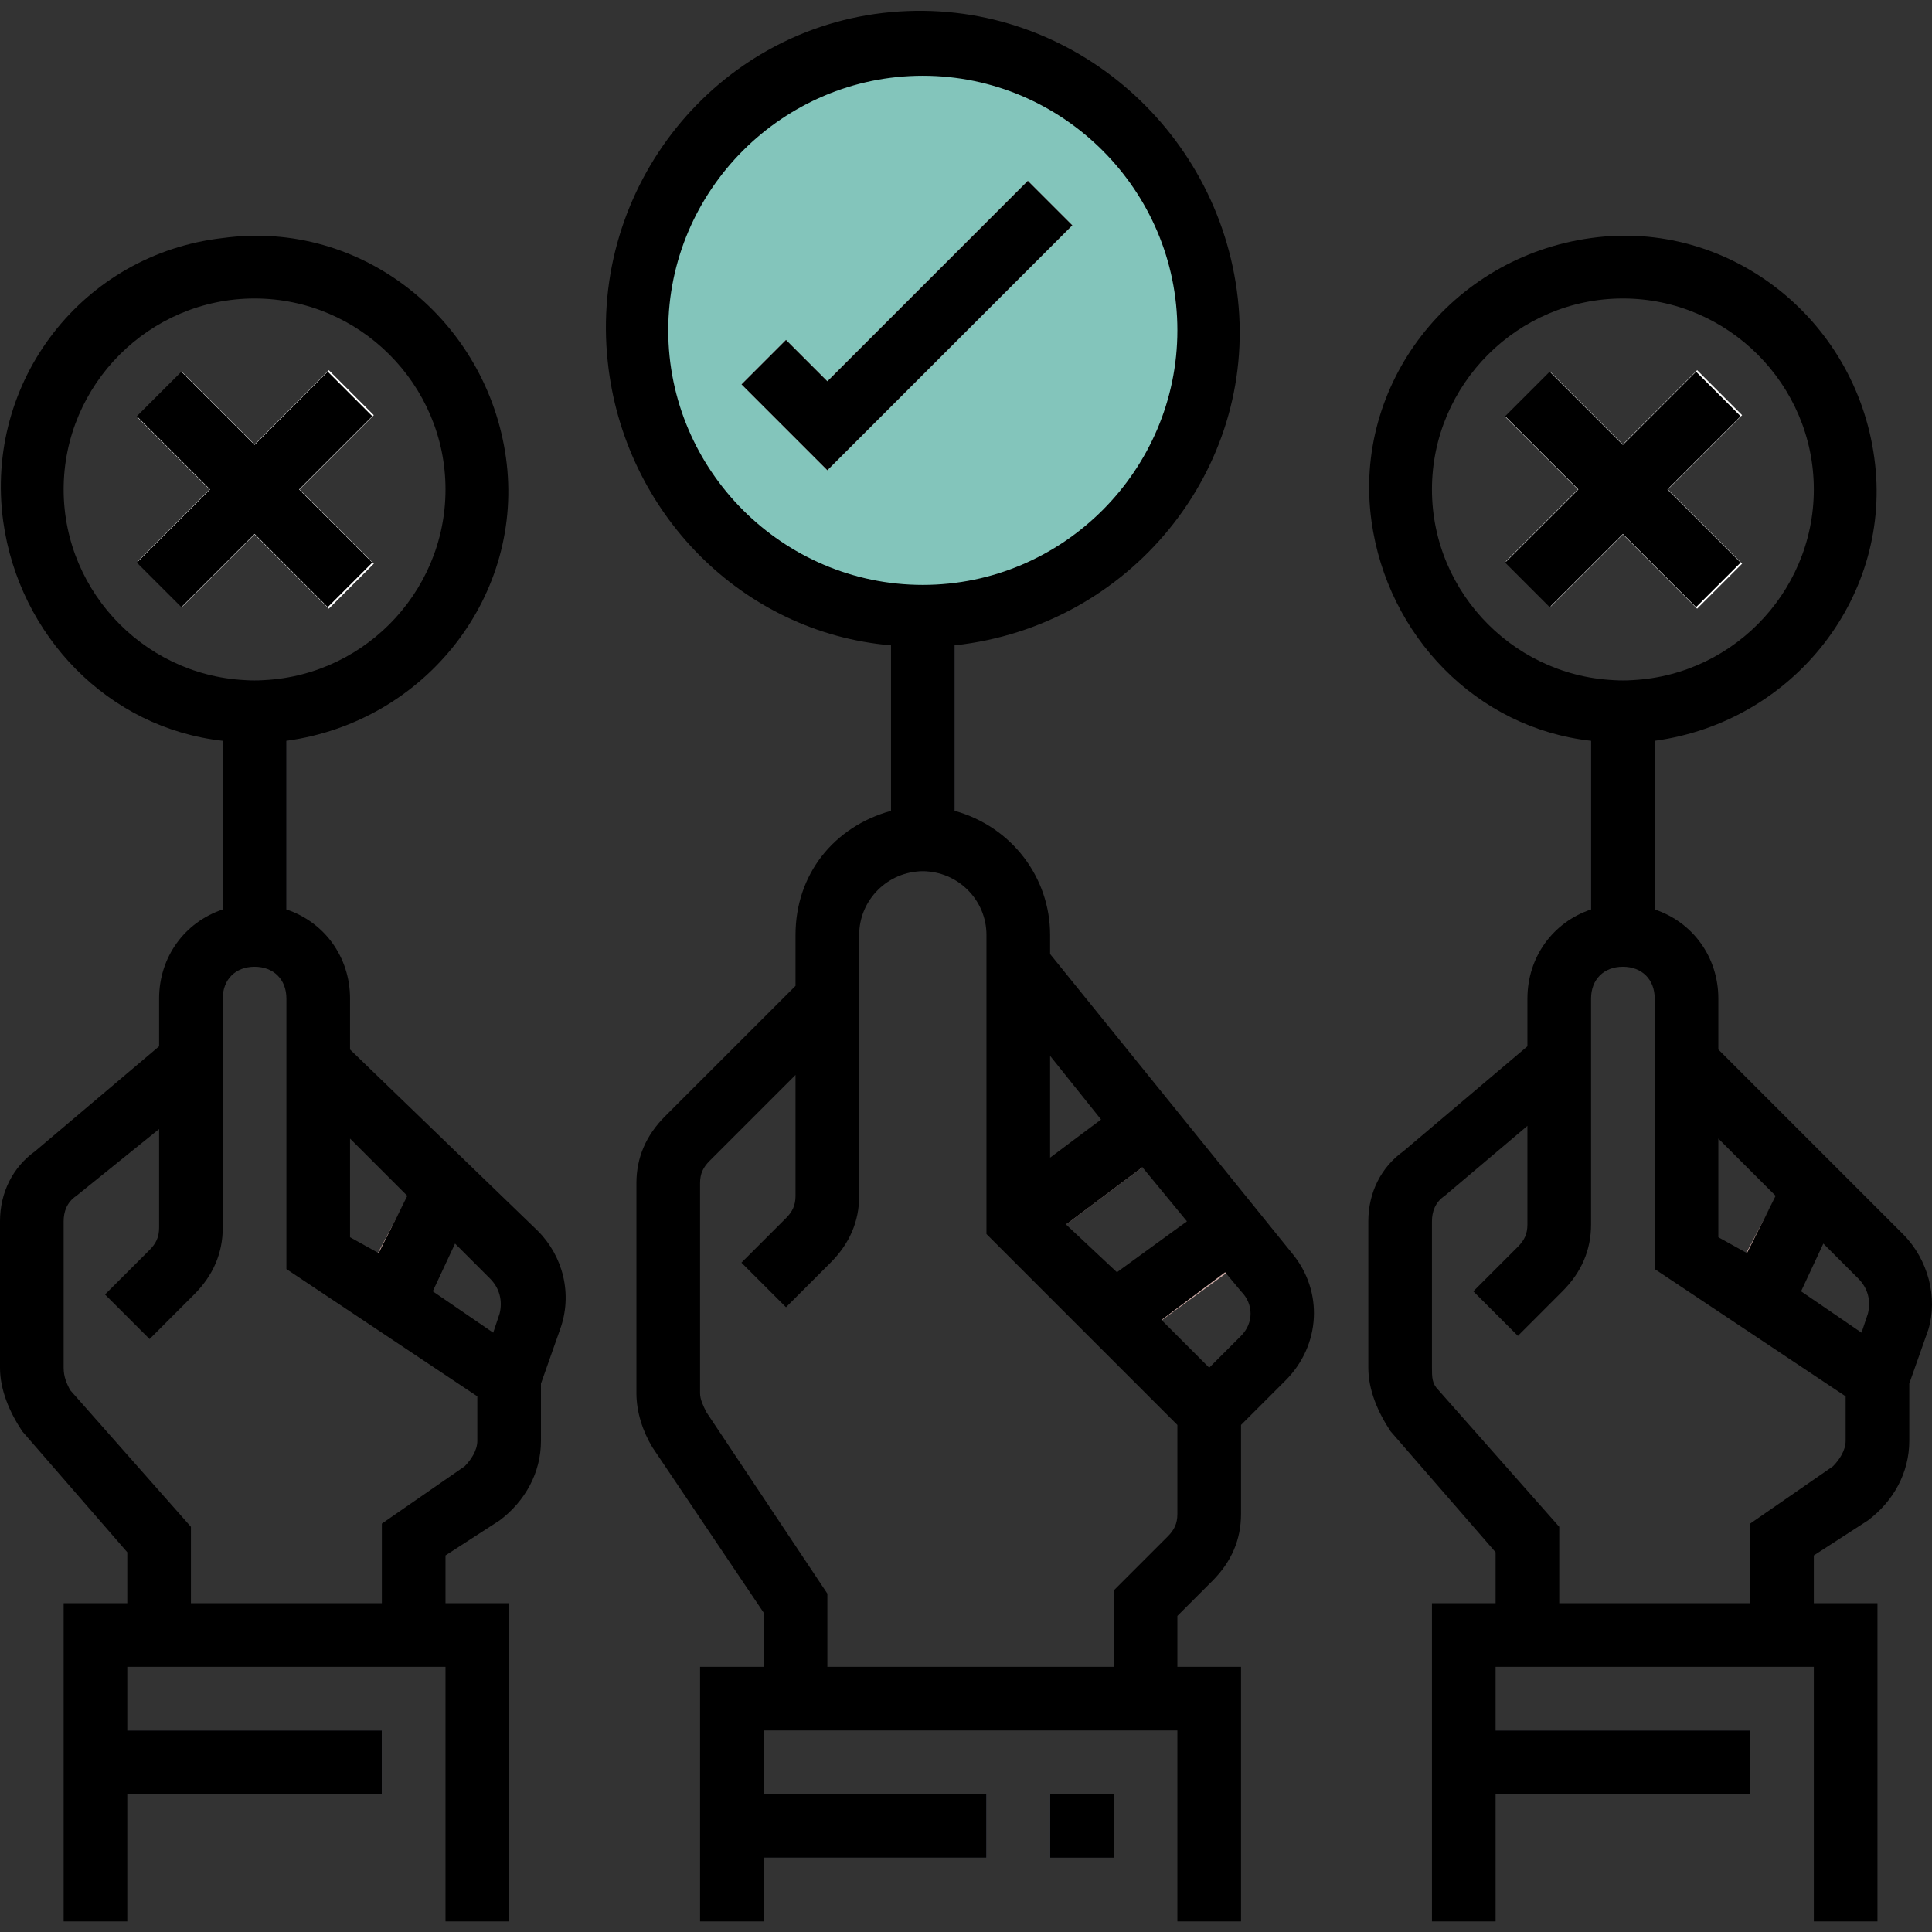
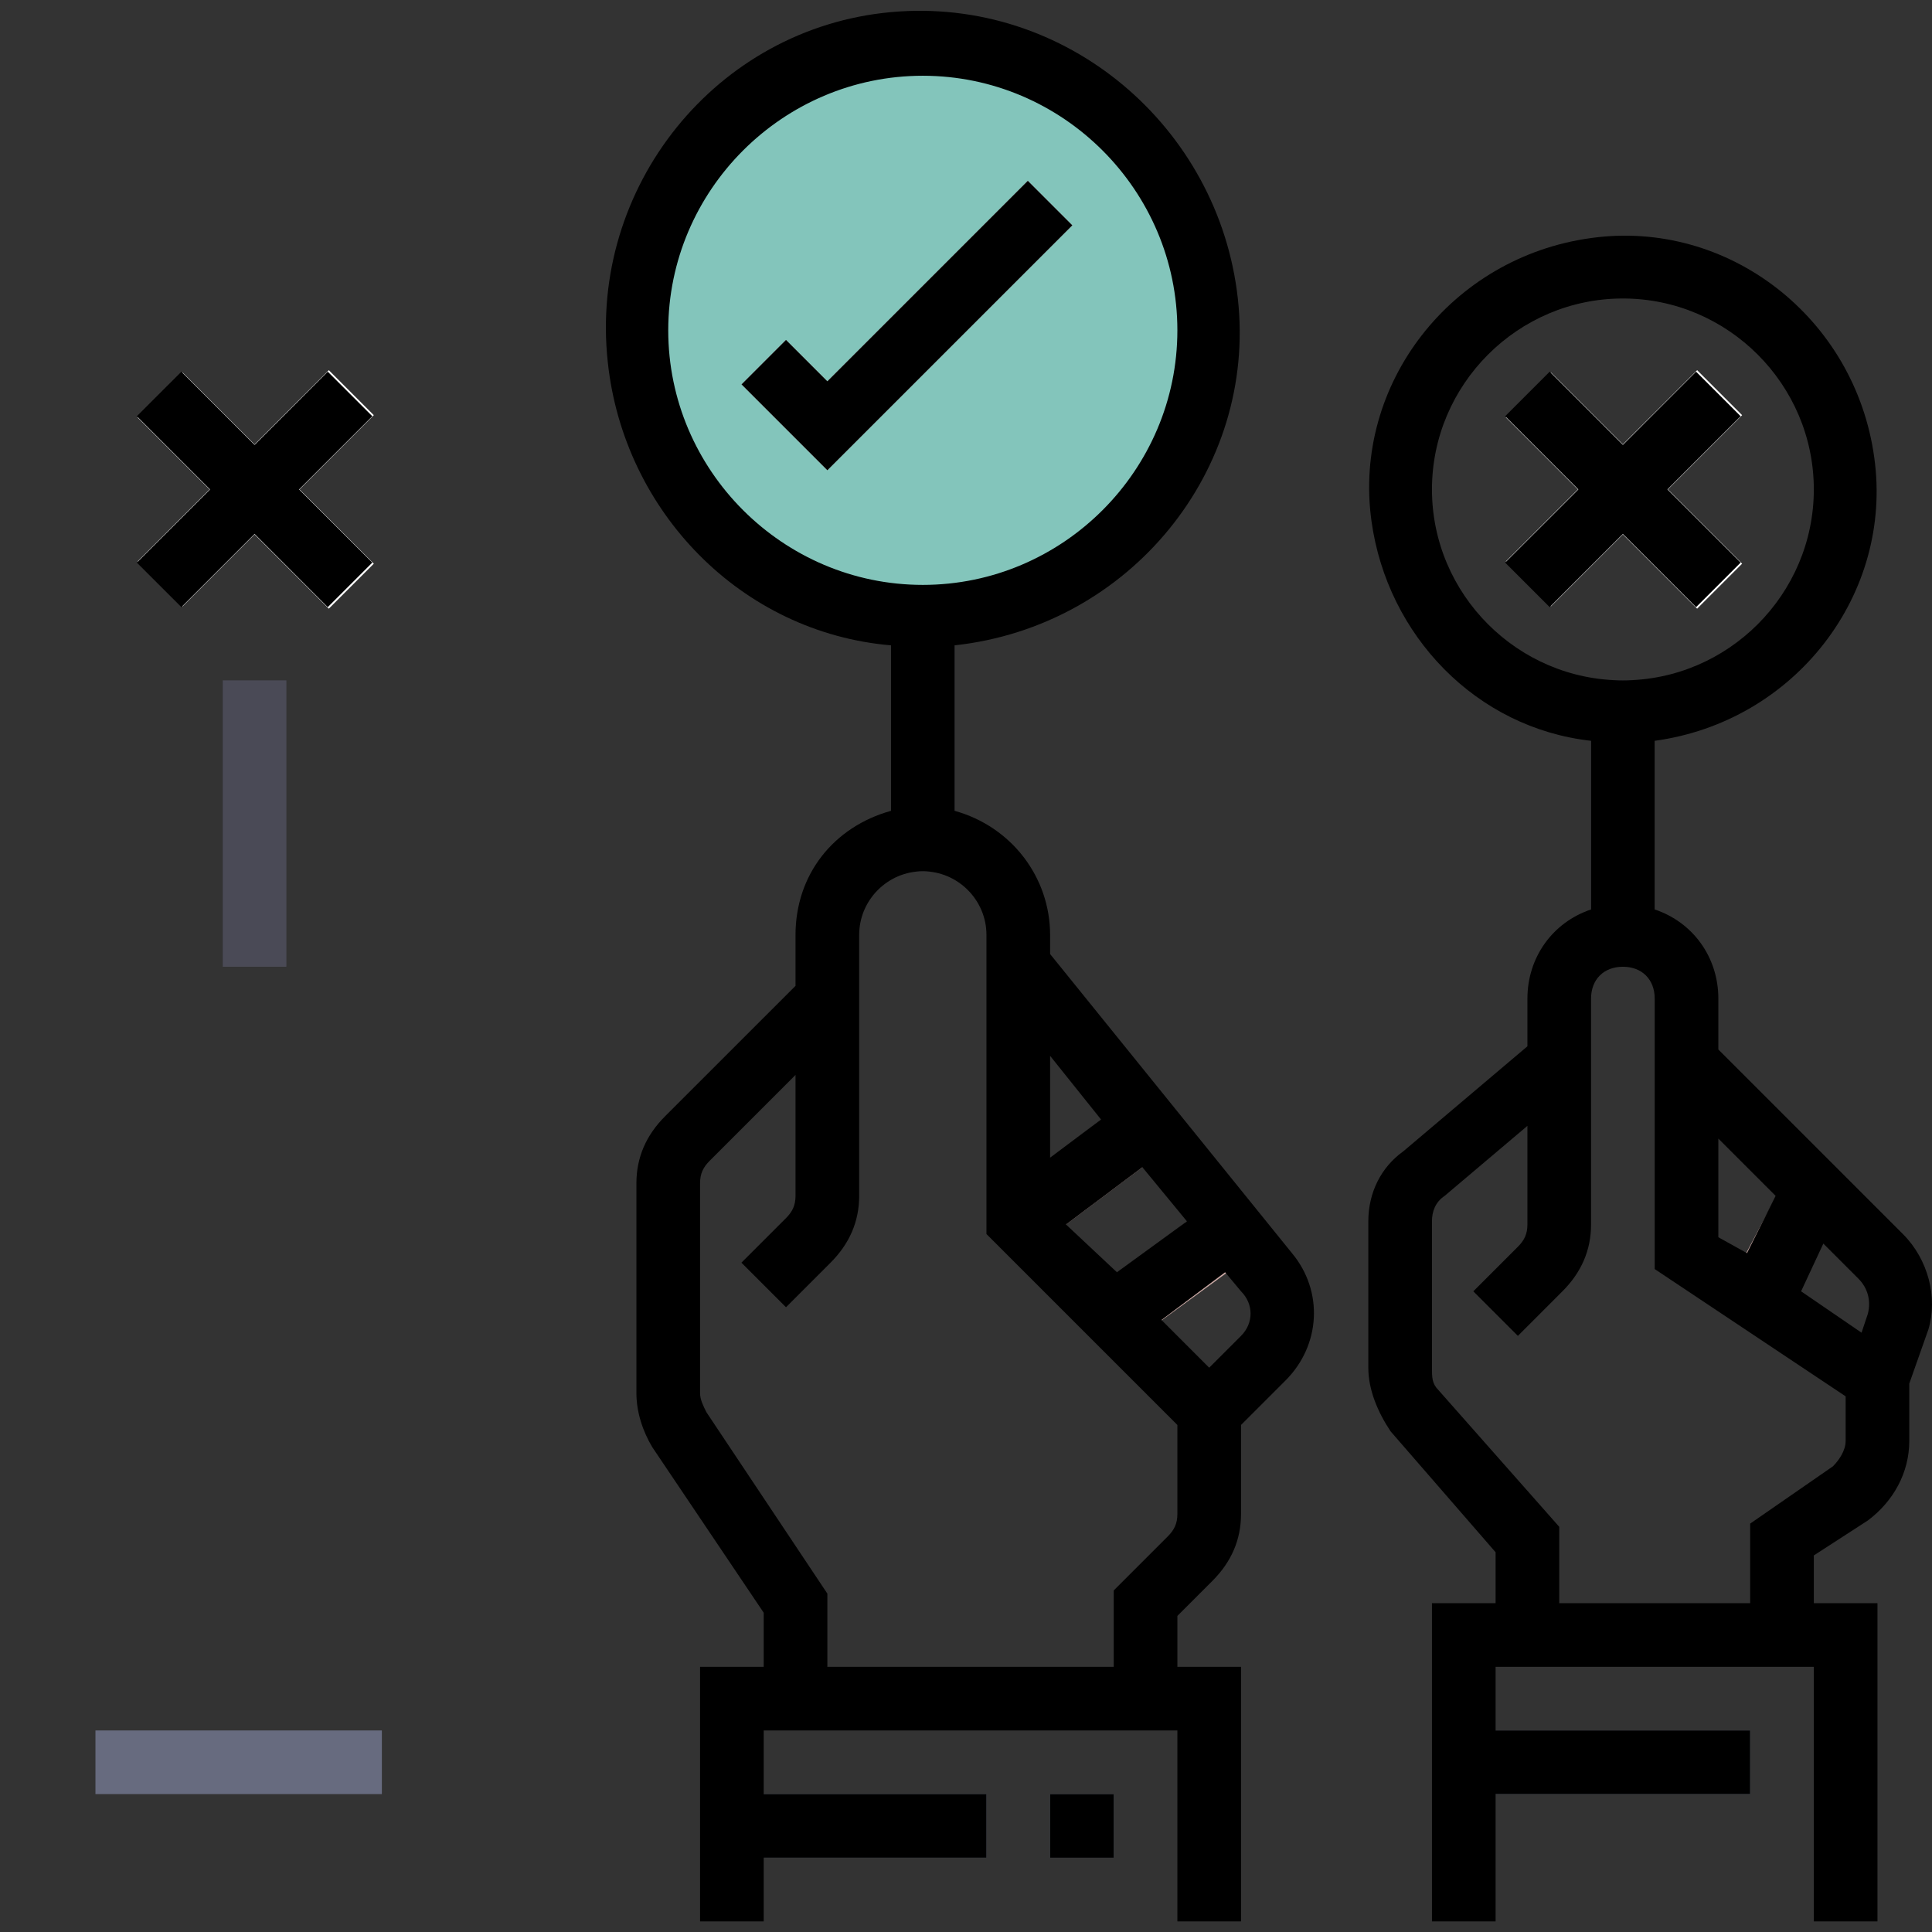
<svg xmlns="http://www.w3.org/2000/svg" width="100" height="100" viewBox="0 0 100 100" fill="none">
  <rect x="0" y="0" width="100" height="100" fill="#333333" stroke="none" />
  <g clip-path="url(#clip0_21_8877)">
    <path d="M82.353 35.215H85.647V50.039H82.353V35.215Z" fill="#4A4A56" />
    <path d="M77.943 21.606L80.272 19.277L90.172 29.176L87.843 31.505L77.943 21.606Z" fill="white" />
    <path d="M77.943 29.059L87.843 19.16L90.172 21.489L80.272 31.389L77.943 29.059Z" fill="white" />
    <path d="M75.765 89.568H90.589V92.862H75.765V89.568Z" fill="#676B7F" />
    <path d="M92.4 68.321L89.6 66.344L92.729 60.415L95.036 62.721L92.4 68.321Z" fill="#C9A8A3" />
    <path d="M11.529 35.215H14.823V50.039H11.529V35.215Z" fill="#4A4A56" />
    <path d="M46.118 30.274H49.412V45.097H46.118V30.274Z" fill="#4A4A56" />
    <path d="M62.589 17.097C62.589 25.284 55.952 31.921 47.765 31.921C39.578 31.921 32.941 25.284 32.941 17.097C32.941 8.91 39.578 2.274 47.765 2.274C55.952 2.274 62.589 8.91 62.589 17.097Z" fill="#83C5BB" />
    <path d="M58.801 69.309L56.494 67.003L62.754 62.227L64.894 64.862L58.801 69.309Z" fill="#C9A8A3" />
    <path d="M37.882 92.862H51.059V96.156H37.882V92.862Z" fill="#676B7F" />
    <path d="M54.353 92.862H57.647V96.156H54.353V92.862Z" fill="#676B7F" />
    <path d="M42.824 24.344L38.377 19.897L40.683 17.591L42.824 19.733L53.2 9.356L55.507 11.662L42.824 24.344Z" fill="white" />
    <path d="M7.12 21.606L9.449 19.277L19.349 29.176L17.019 31.505L7.12 21.606Z" fill="white" />
    <path d="M7.12 29.059L17.019 19.16L19.349 21.489L9.449 31.389L7.12 29.059Z" fill="white" />
    <path d="M4.941 89.568H19.765V92.862H4.941V89.568Z" fill="#676B7F" />
-     <path d="M21.577 68.321L18.776 66.344L21.906 60.415L24.212 62.721L21.577 68.321Z" fill="#C9A8A3" />
    <path d="M53.859 64.368L60.448 59.426L58.306 56.956L52.706 61.238V63.215L53.859 64.368Z" fill="#C9A8A3" />
    <path d="M87.788 31.426L90.095 29.12L86.306 25.333L90.095 21.544L87.788 19.238L84 23.027L80.212 19.238L77.906 21.544L81.695 25.333L77.906 29.12L80.212 31.426L84 27.638L87.788 31.426Z" fill="black" />
    <path d="M54.353 49.38V48.392C54.353 45.426 52.376 42.792 49.412 41.968V33.403C58.471 32.415 65.059 24.344 64.07 15.45C63.082 6.556 55.177 -0.197 46.118 0.627C37.059 1.45 30.471 9.686 31.459 18.744C32.282 26.485 38.376 32.745 46.118 33.403V41.968C43.153 42.792 41.176 45.262 41.176 48.392V51.027L34.423 57.779C33.435 58.768 32.941 59.921 32.941 61.238V72.109C32.941 73.097 33.271 74.086 33.765 74.909L39.529 83.474V86.274H36.235V99.451H39.529V96.156H51.059V92.862H39.529V89.568H60.941V99.451H64.235V86.274H60.941V83.639L62.753 81.827C63.742 80.838 64.235 79.686 64.235 78.368V73.756L66.541 71.451C68.353 69.638 68.518 66.838 66.871 64.862L54.353 49.38ZM55.177 63.38L59.129 60.415L61.435 63.215L57.812 65.851L55.177 63.38ZM56.989 57.944L54.353 59.921V54.65L56.989 57.944ZM34.588 17.097C34.588 9.85 40.518 3.921 47.765 3.921C55.012 3.921 60.941 9.85 60.941 17.097C60.941 24.344 55.012 30.274 47.765 30.274C40.518 30.274 34.588 24.344 34.588 17.097ZM60.941 78.368C60.941 78.862 60.776 79.191 60.447 79.521L57.647 82.321V86.274H42.824V82.485L36.565 73.097C36.4 72.768 36.235 72.439 36.235 72.109V61.238C36.235 60.745 36.4 60.415 36.729 60.086L41.176 55.639V61.897C41.176 62.392 41.012 62.721 40.683 63.05L38.376 65.356L40.683 67.662L42.989 65.356C43.977 64.368 44.471 63.215 44.471 61.897V48.392C44.471 46.58 45.953 45.097 47.765 45.097C49.577 45.097 51.059 46.58 51.059 48.392V63.874L60.941 73.756V78.368ZM64.235 69.145L62.588 70.792L60.118 68.321L63.412 65.851L64.235 66.838C64.894 67.498 64.894 68.485 64.235 69.145Z" fill="black" />
    <path d="M54.353 92.862H57.647V96.156H54.353V92.862Z" fill="black" />
    <path d="M98.494 63.874L88.941 54.321V51.686C88.941 49.544 87.624 47.733 85.647 47.073V38.344C92.894 37.356 98 30.768 97.012 23.686C96.023 16.439 89.435 11.333 82.353 12.321C75.106 13.309 70 19.897 70.989 26.98C71.812 32.909 76.424 37.686 82.353 38.344V47.073C80.376 47.733 79.059 49.544 79.059 51.686V54.156L72.636 59.591C71.482 60.415 70.824 61.733 70.824 63.215V70.792C70.824 71.944 71.317 73.097 71.977 74.086L77.412 80.344V82.98H74.118V99.451H77.412V92.862H90.588V89.568H77.412V86.274H93.883V99.451H97.177V82.98H93.883V80.509L96.683 78.697C98 77.709 98.824 76.227 98.824 74.58V71.615L99.812 68.815C100.306 67.168 99.812 65.191 98.494 63.874ZM96.683 67.992L96.353 68.98L93.224 66.838L94.376 64.368L96.188 66.18C96.683 66.674 96.847 67.333 96.683 67.992ZM91.906 61.897L90.424 64.862L88.941 64.039V58.933L91.906 61.897ZM74.118 25.333C74.118 19.897 78.565 15.45 84 15.45C89.435 15.45 93.883 19.897 93.883 25.333C93.883 30.768 89.435 35.215 84 35.215C78.565 35.215 74.118 30.768 74.118 25.333ZM95.53 74.58C95.53 75.073 95.2 75.568 94.871 75.897L90.588 78.862V82.98H80.706V79.027L74.448 71.944C74.118 71.615 74.118 71.286 74.118 70.792V63.215C74.118 62.721 74.283 62.227 74.776 61.897L79.059 58.274V63.38C79.059 63.874 78.894 64.204 78.565 64.532L76.259 66.838L78.565 69.145L80.871 66.838C81.859 65.851 82.353 64.697 82.353 63.38V51.686C82.353 50.697 83.012 50.039 84 50.039C84.989 50.039 85.647 50.697 85.647 51.686V65.686L95.53 72.274V74.58Z" fill="black" />
    <path d="M53.2 9.356L42.824 19.733L40.683 17.591L38.377 19.897L42.824 24.344L55.507 11.662L53.2 9.356Z" fill="black" />
    <path d="M16.964 31.426L19.271 29.12L15.482 25.333L19.271 21.544L16.964 19.238L13.177 23.027L9.389 19.238L7.082 21.544L10.871 25.333L7.082 29.12L9.389 31.426L13.177 27.638L16.964 31.426Z" fill="black" />
-     <path d="M18.118 54.321V51.686C18.118 49.544 16.8 47.733 14.824 47.073V38.344C22.07 37.356 27.177 30.768 26.188 23.686C25.2 16.603 18.776 11.333 11.529 12.321C4.283 13.145 -0.824 19.733 0.165 26.98C0.988 32.909 5.6 37.686 11.529 38.344V47.073C9.553 47.733 8.235 49.544 8.235 51.686V54.156L1.812 59.591C0.659 60.415 0 61.733 0 63.215V70.792C0 71.944 0.494 73.097 1.153 74.086L6.588 80.344V82.98H3.294V99.451H6.588V92.862H19.765V89.568H6.588V86.274H23.059V99.451H26.353V82.98H23.059V80.509L25.859 78.697C27.177 77.709 28 76.227 28 74.58V71.615L28.988 68.815C29.647 67.003 29.153 65.027 27.835 63.709L18.118 54.321ZM25.859 67.991L25.529 68.98L22.4 66.838L23.553 64.368L25.365 66.18C25.859 66.674 26.023 67.333 25.859 67.991ZM21.082 61.897L19.6 64.862L18.118 64.039V58.933L21.082 61.897ZM3.294 25.333C3.294 19.897 7.742 15.45 13.177 15.45C18.611 15.45 23.059 19.897 23.059 25.333C23.059 30.768 18.611 35.215 13.177 35.215C7.742 35.215 3.294 30.768 3.294 25.333ZM24.706 74.58C24.706 75.073 24.376 75.568 24.047 75.897L19.765 78.862V82.98H9.882V79.027L3.624 71.944C3.459 71.615 3.294 71.286 3.294 70.792V63.215C3.294 62.721 3.459 62.227 3.953 61.897L8.235 58.439V63.544C8.235 64.039 8.07 64.368 7.742 64.697L5.435 67.003L7.742 69.309L10.047 67.003C11.036 66.015 11.529 64.862 11.529 63.544V51.686C11.529 50.697 12.188 50.039 13.177 50.039C14.165 50.039 14.824 50.697 14.824 51.686V65.686L24.706 72.274V74.58Z" fill="black" />
  </g>
  <defs>
    <clipPath id="clip0_21_8877">
      <rect width="100" height="100" fill="white" />
    </clipPath>
  </defs>
</svg>